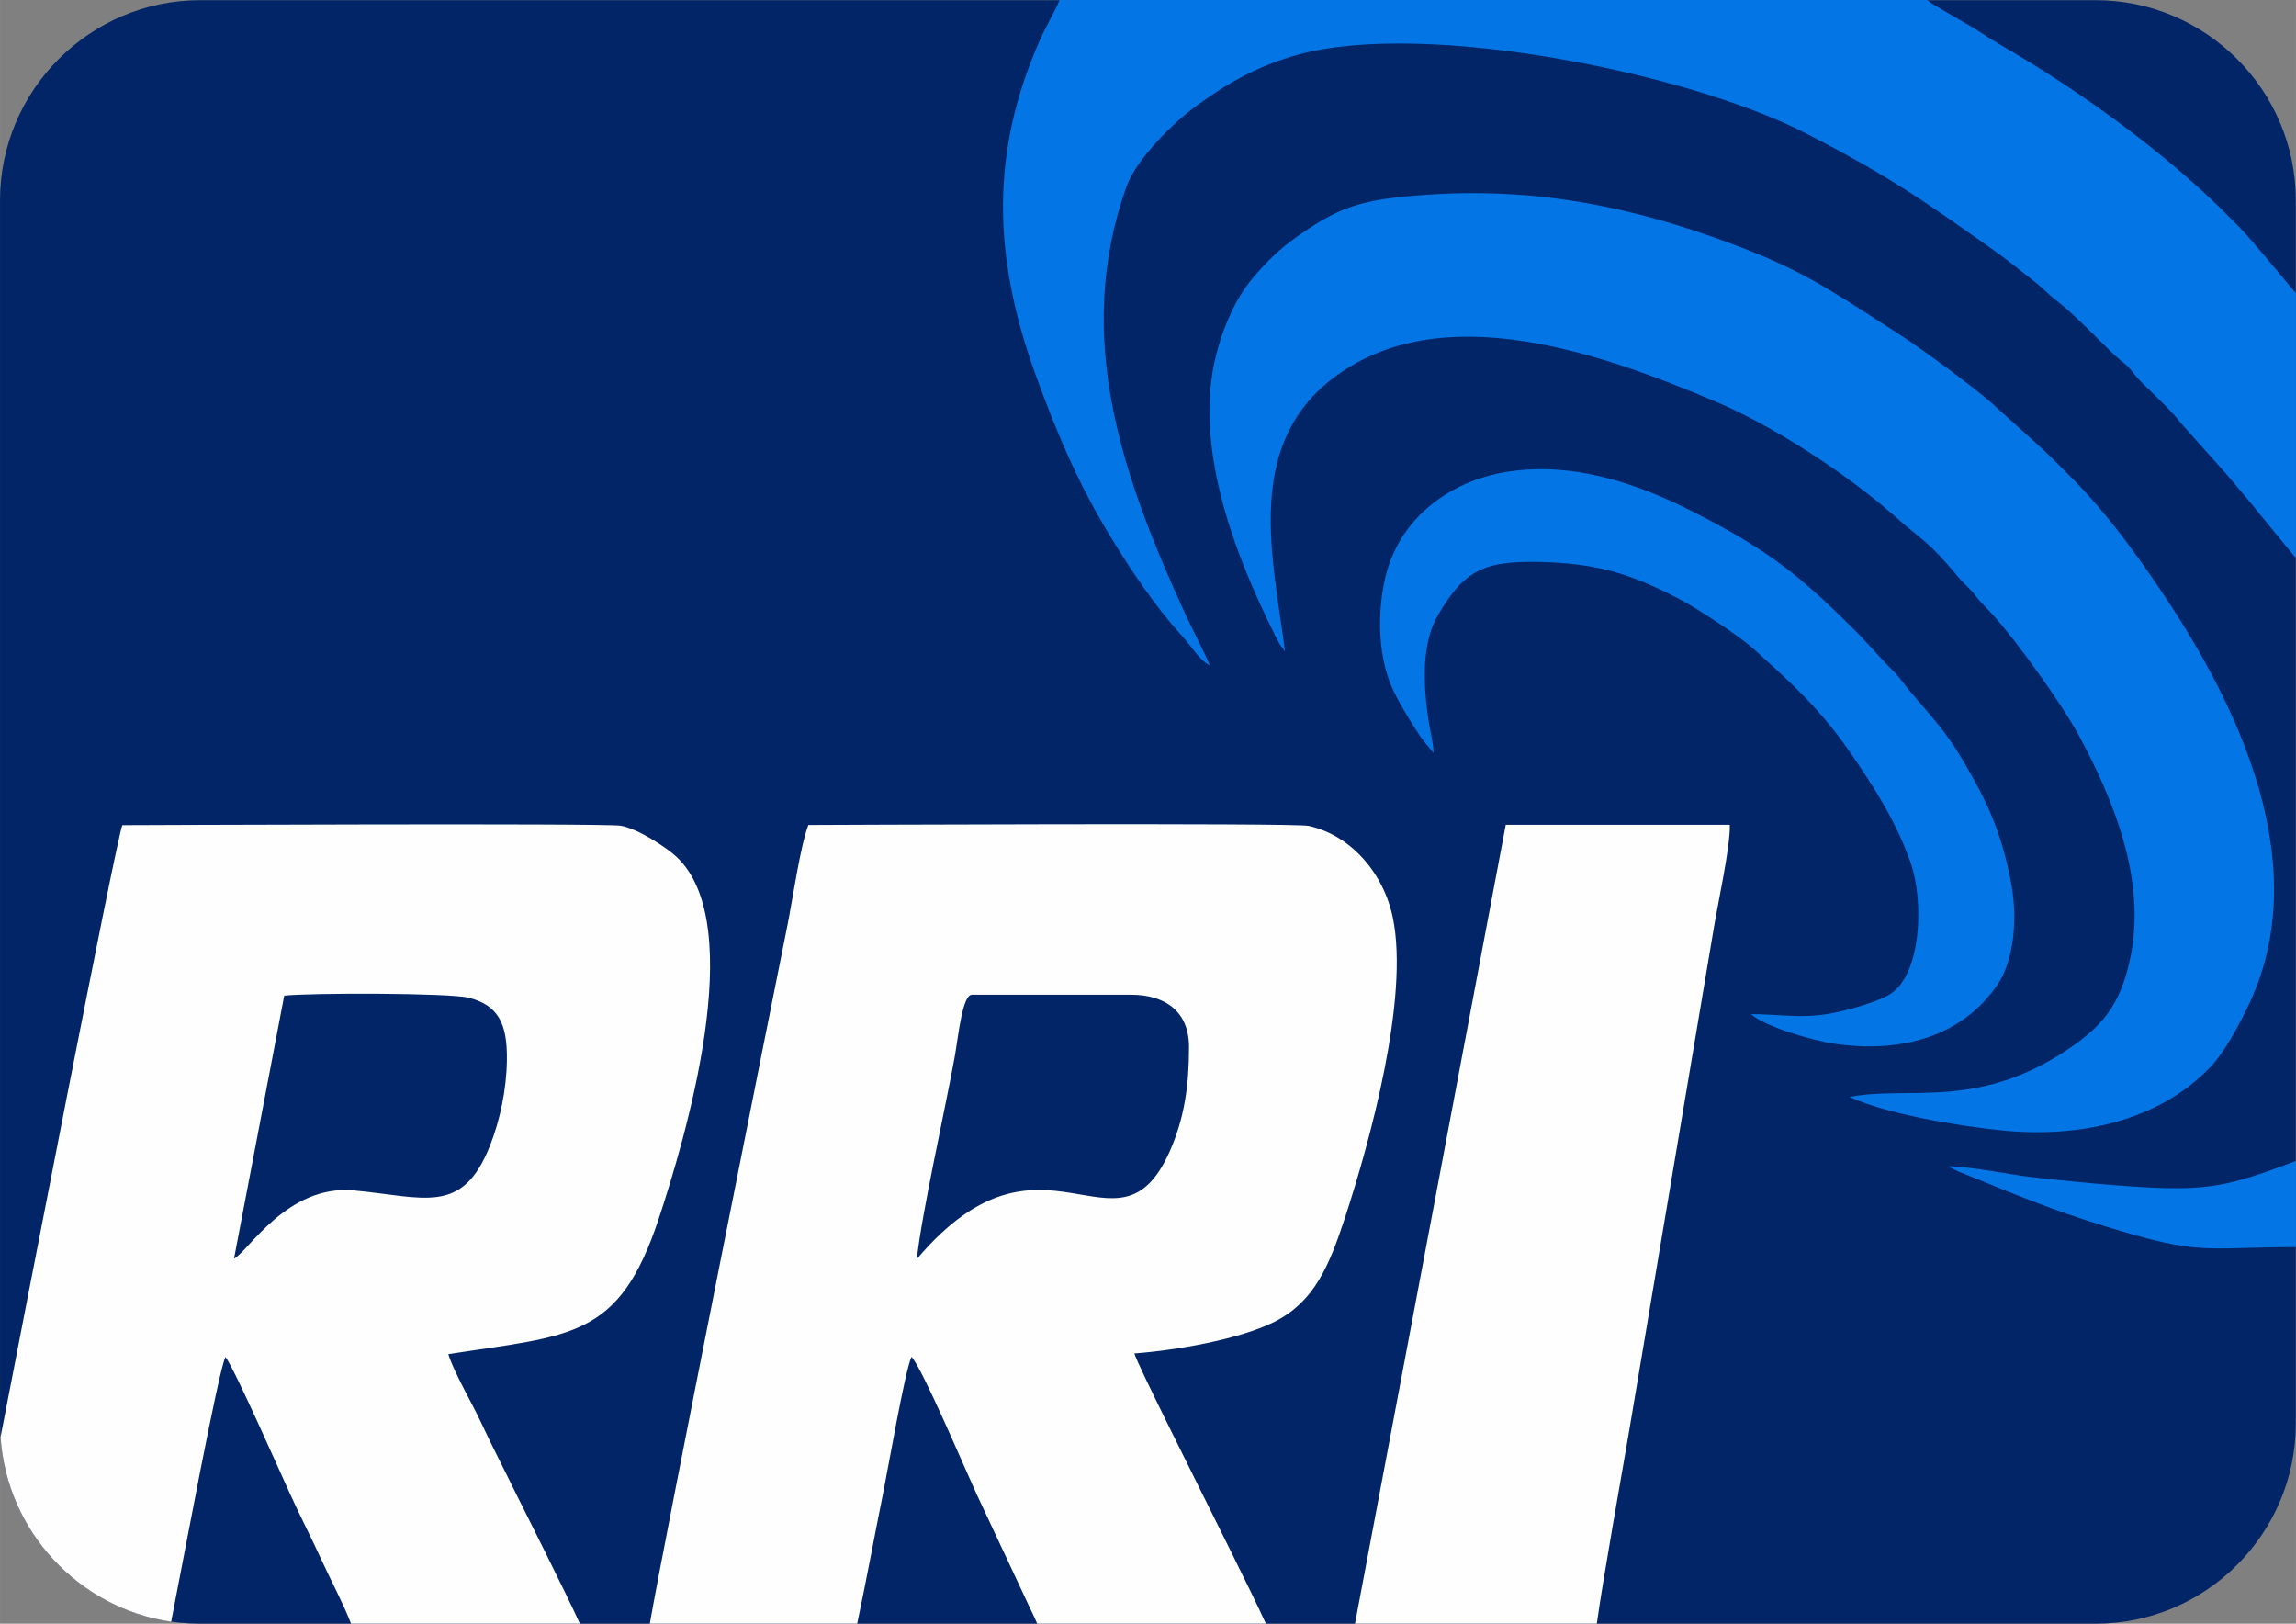
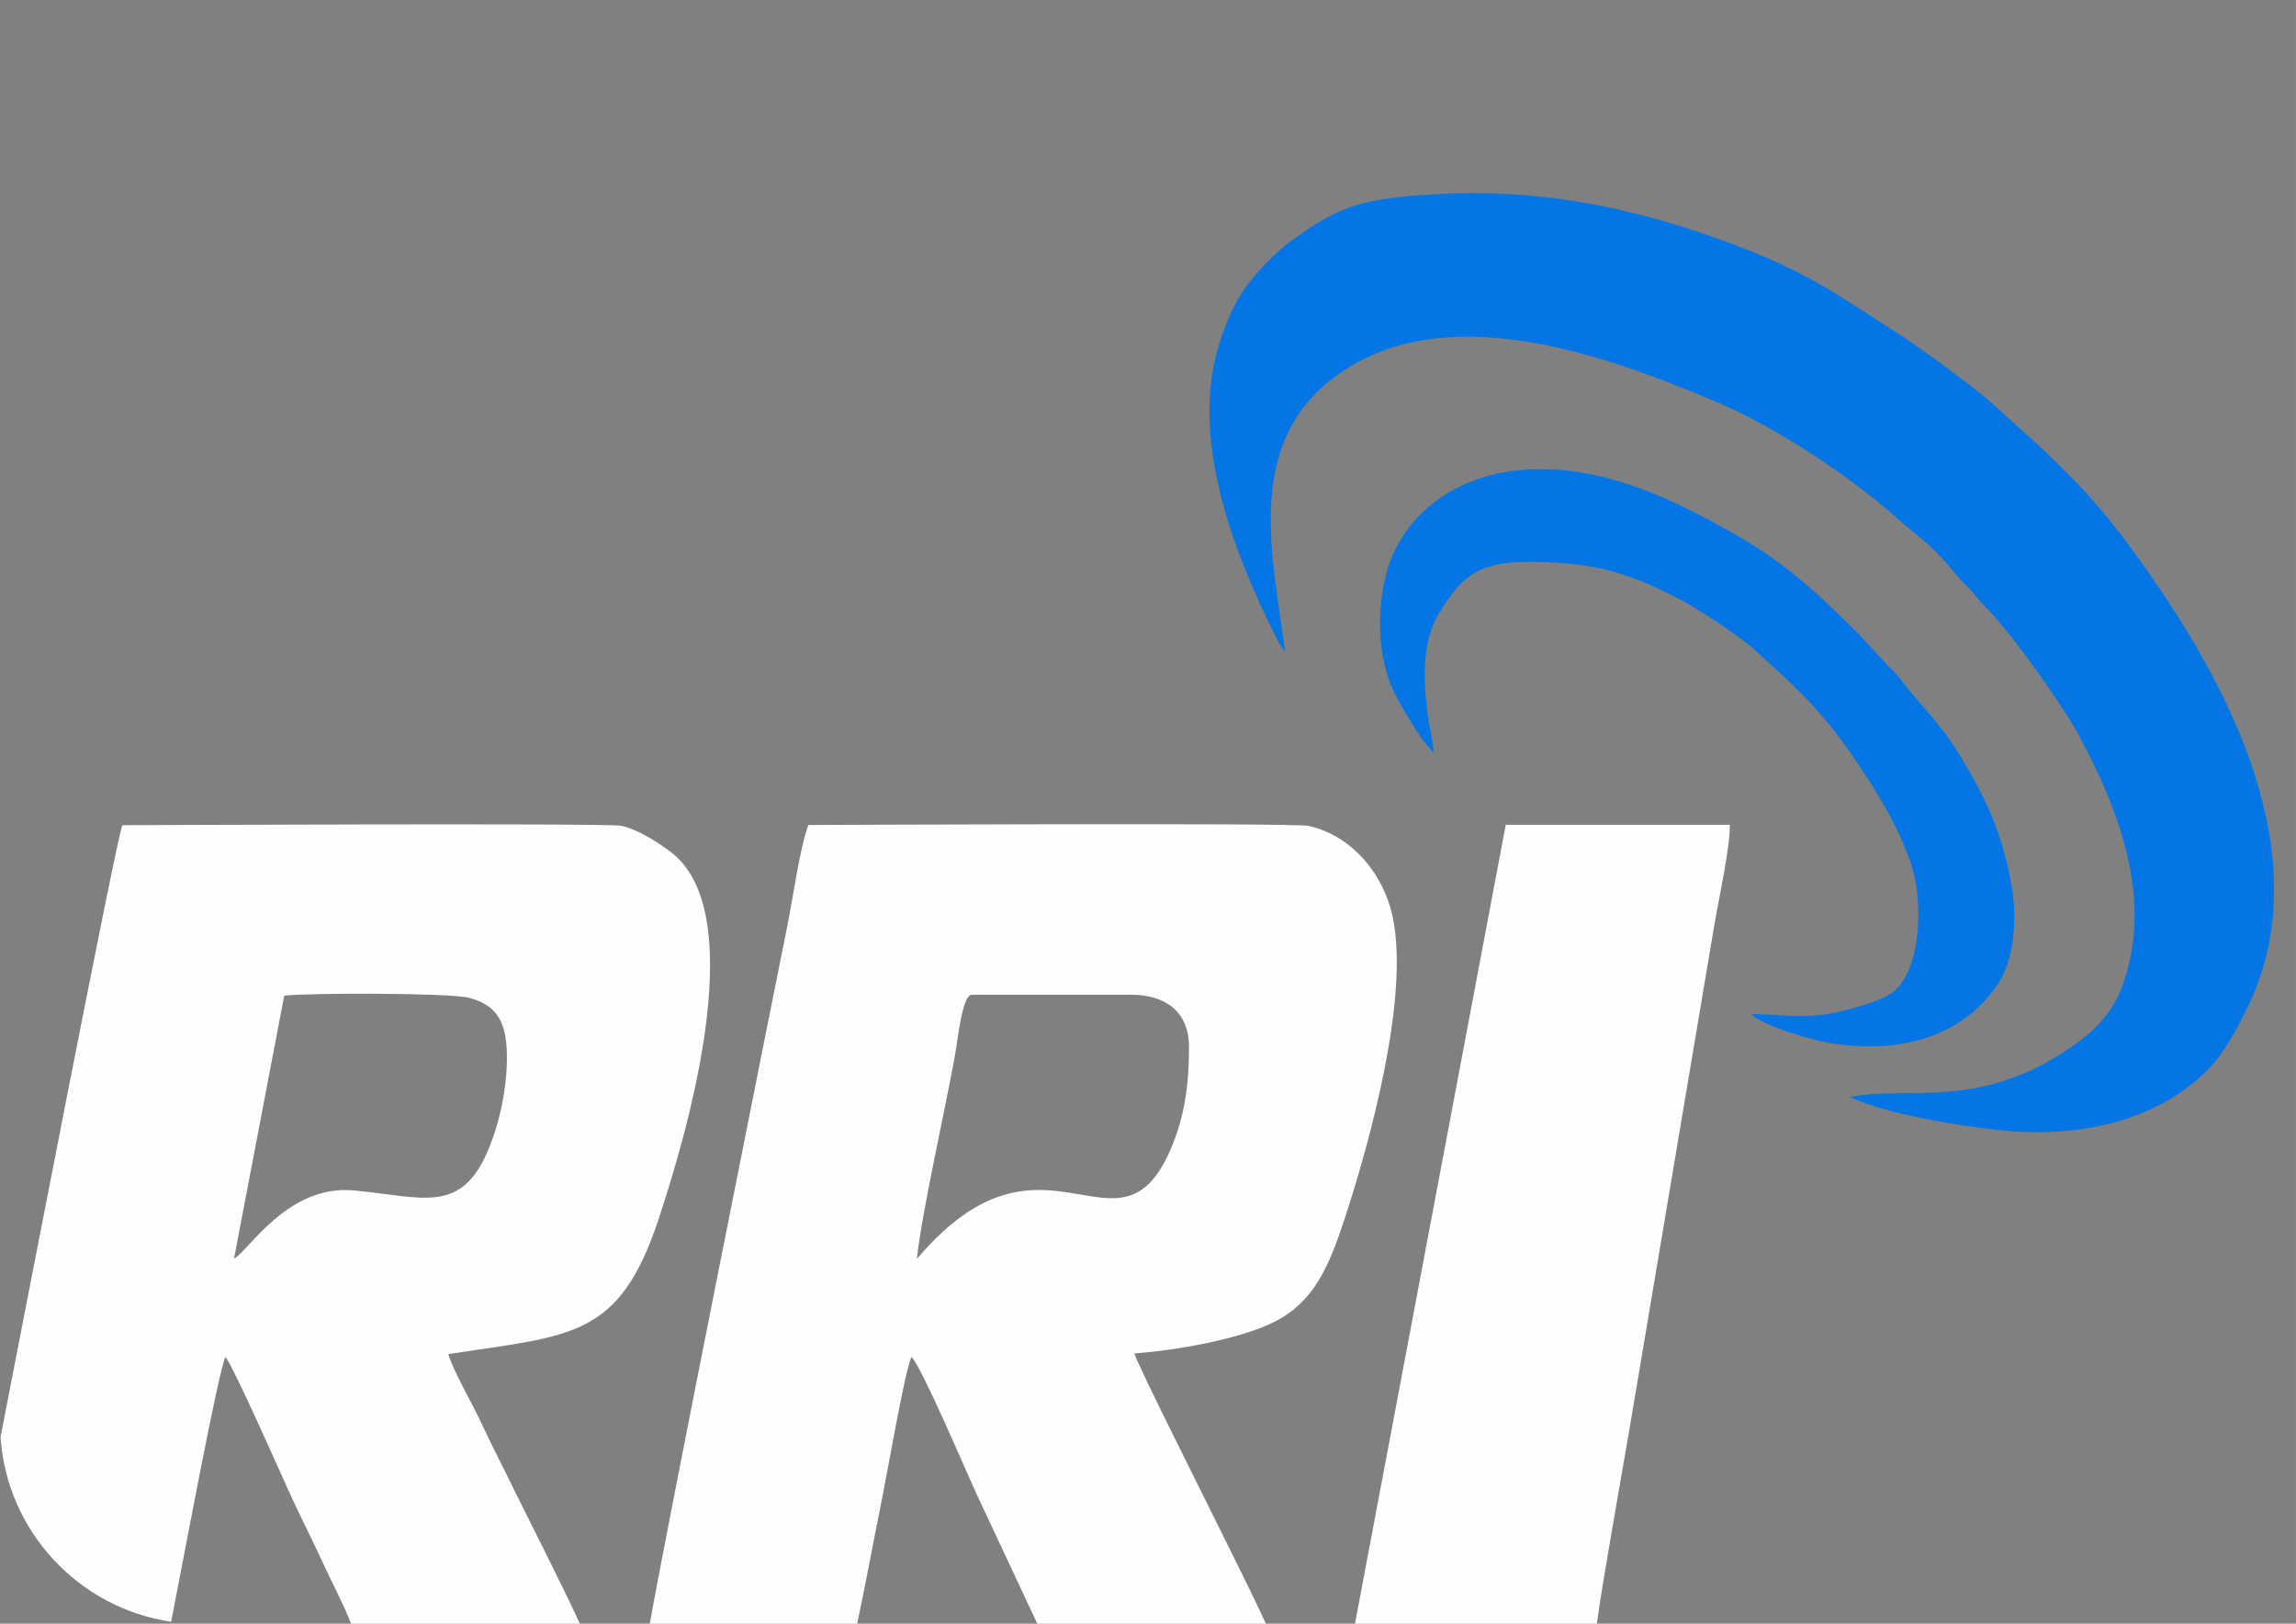
<svg xmlns="http://www.w3.org/2000/svg" xml:space="preserve" width="488.776" height="345.6" style="shape-rendering:geometricPrecision;text-rendering:geometricPrecision;image-rendering:optimizeQuality;fill-rule:evenodd;clip-rule:evenodd" viewBox="0 0 12932 9144" version="1.1" id="svg20">
  <rect x="0" y="0" width="12932" height="9144" fill="#808080" stroke="none" />
  <defs id="defs4">
    <style type="text/css" id="style2">.fil1{fill:#3453a0}</style>
  </defs>
  <g id="Layer_x0020_1">
-     <path d="M1127 9144h10677c620 0 1127-507 1127-1127V1128c0-620-507-1127-1127-1127H1127C507 1 0 508 0 1128v6889c0 620 507 1127 1127 1127z" id="path7" style="fill:#022567;fill-opacity:1" />
    <path class="fil1" d="M7238 3669c-67-518-231-1149 262-1533 612-476 1531-141 2162 125 338 142 757 421 1016 651 157 140 178 128 353 339 29 35 64 62 93 100 32 43 58 64 97 107 137 151 396 511 491 689 197 366 376 810 288 1242-51 250-144 370-306 488-537 387-945 233-1276 301 213 97 612 163 858 188 435 44 883-52 1174-357 74-78 148-211 205-328 393-793-41-1703-493-2369-140-206-292-414-464-591-223-229-273-261-473-445-90-83-411-319-527-393-311-198-492-333-853-475-547-214-1117-355-1782-313-403 25-527 69-795 265-82 60-197 178-257 265-69 100-126 235-161 373-131 516 104 1126 334 1584 8 15 15 30 23 44l31 43z" id="path9" style="fill:#0375e5;fill-opacity:1" />
-     <path class="fil1" d="M12932 3139V1652s-260-314-317-371c-42-41-79-80-119-119-310-299-681-574-1055-806-94-58-195-113-289-176-63-42-264-150-299-180H5968c-29 70-73 141-106 215-288 641-269 1233-30 1893 121 332 236 604 410 893 116 193 262 412 412 576 55 60 99 138 160 171-33-84-92-190-136-286-353-771-636-1561-333-2412 55-153 261-358 395-455 166-121 337-223 574-288 713-195 2194 102 2858 444 472 243 661 378 1056 657 84 59 160 123 238 183 42 33 73 68 115 100 113 87 247 233 334 313 54 50 59 41 109 106 30 39 71 74 106 109 62 62 101 96 154 164l257 288c67 80 130 152 196 235l193 235z" id="path11" style="fill:#0375e5;fill-opacity:1" />
    <path class="fil1" d="M8074 4239c1-49-22-137-29-189-28-192-41-425 56-589 156-265 271-310 634-294 304 14 485 83 723 206 92 47 336 207 414 277 212 191 378 338 558 600 121 178 245 366 329 601 82 230 59 630-106 743-71 48-256 99-350 115-161 28-288 2-440 2 70 68 348 150 470 167 363 53 714-33 918-333 92-135 112-365 80-552-30-173-80-339-155-491-39-79-74-141-116-213-124-214-246-318-349-456-25-34-50-57-82-89l-158-171c-327-327-500-470-933-690-292-149-665-287-1050-226-335 54-618 273-690 615-39 183-34 399 28 564 30 79 72 148 113 216 21 34 42 68 62 97 25 36 49 59 72 91z" id="path13" style="fill:#0375e5;fill-opacity:1" />
-     <path class="fil1" d="M12932 7024v-486c-393 148-505 174-962 141-168-12-338-29-510-48-143-16-346-60-483-63 35 25 74 37 110 52 277 113 472 194 770 286 543 168 550 118 1075 117z" id="path15" style="fill:#0375e5;fill-opacity:1" />
    <path d="M5164 7090c28-260 155-819 213-1137 19-102 42-351 97-351h898c183 0 325 88 325 294 0 211-24 398-109 589-295 660-709-239-1423 604zM1978 9144h1288c-77-171-317-646-361-735-64-132-132-261-194-395-51-110-156-289-186-388 694-108 961-85 1185-762 144-436 513-1657 99-2040-55-51-216-158-314-174-89-15-2757-3-2806-3-34 79-572 2859-686 3446 35 531 442 964 961 1040 65-331 268-1425 306-1491 51 66 308 650 365 774 59 130 121 248 181 380 46 101 119 237 162 350zm1683 0h1167c52-246 96-487 145-730 26-128 125-701 161-773 62 67 302 633 366 772l275 587c20 45 46 94 67 144h1288c-74-164-305-623-361-737-41-85-361-720-380-785 234-17 596-80 791-179 221-113 304-306 397-590 136-416 362-1230 268-1685-53-255-240-466-475-517-81-18-2776-5-2817-5-45 116-88 415-118 566-76 378-697 3478-775 3932zm3971 0h1362c29-218 152-909 182-1085l478-2839c22-132 93-458 89-575H8481l-849 4498zM1602 5607c145-16 929-16 1039 12 166 43 217 146 214 352-2 165-40 342-95 480-156 396-370 290-767 253-376-35-598 348-675 384l283-1482z" id="path17" style="fill:#fefefe" />
  </g>
</svg>